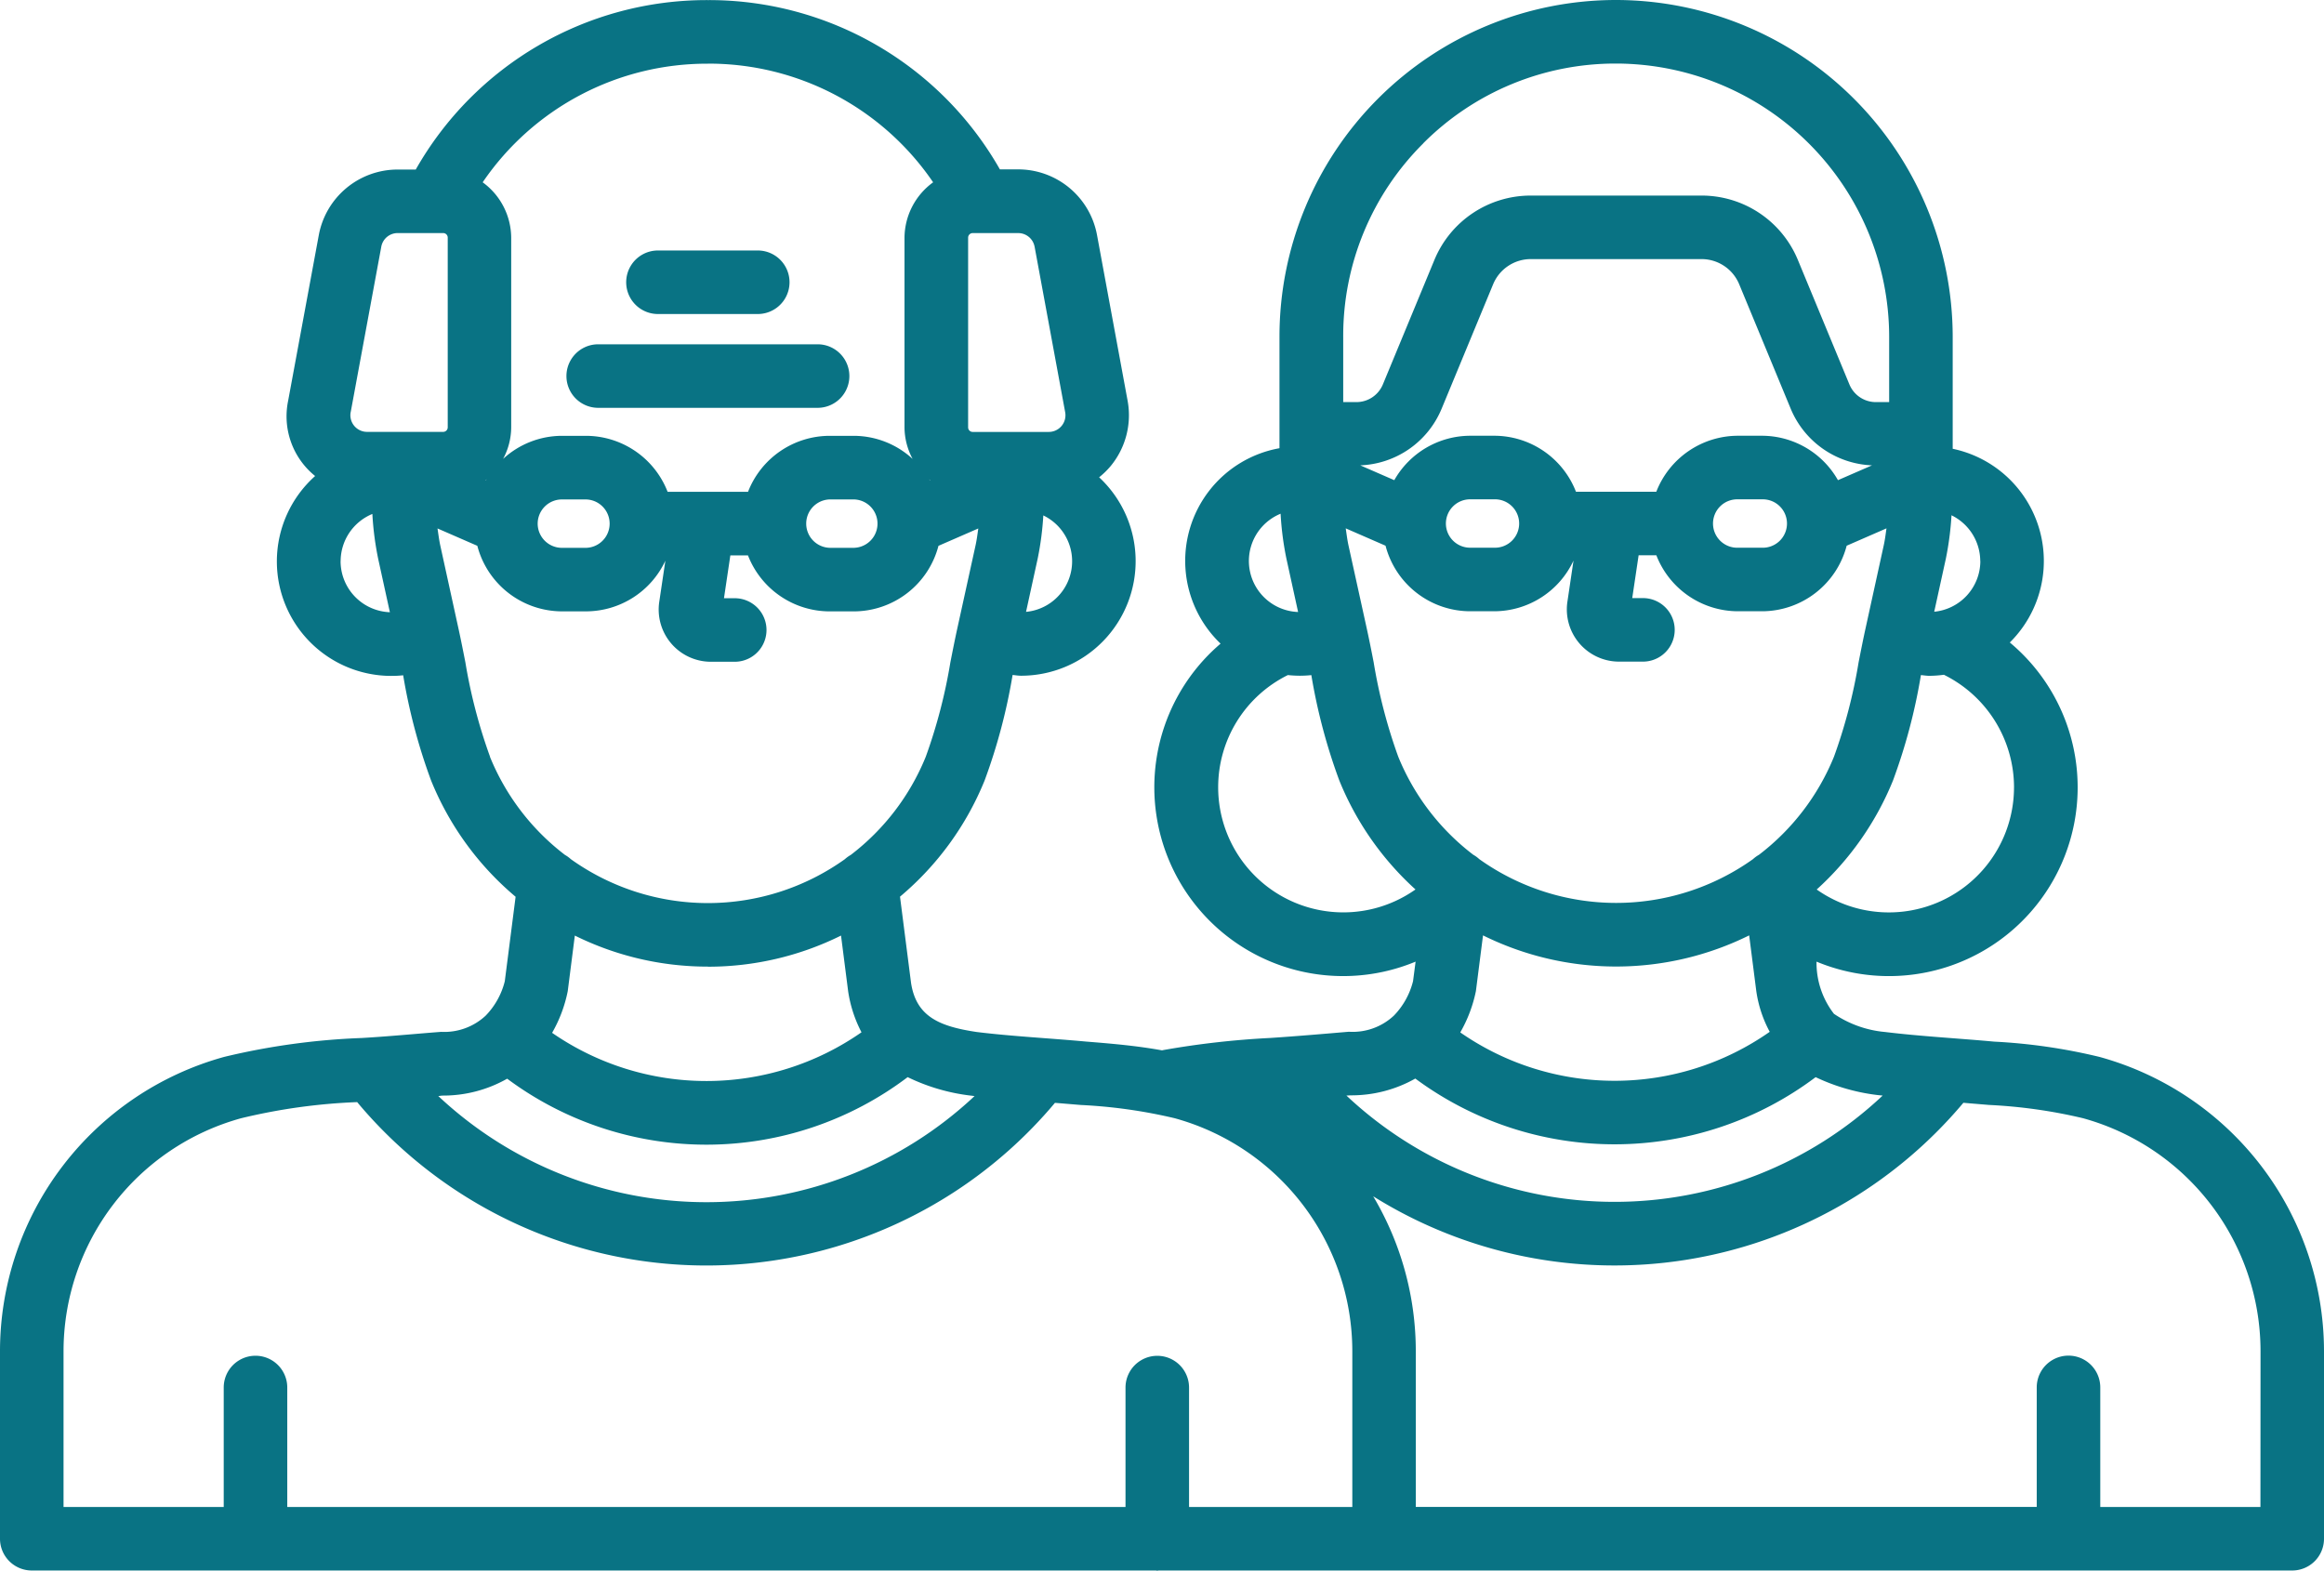
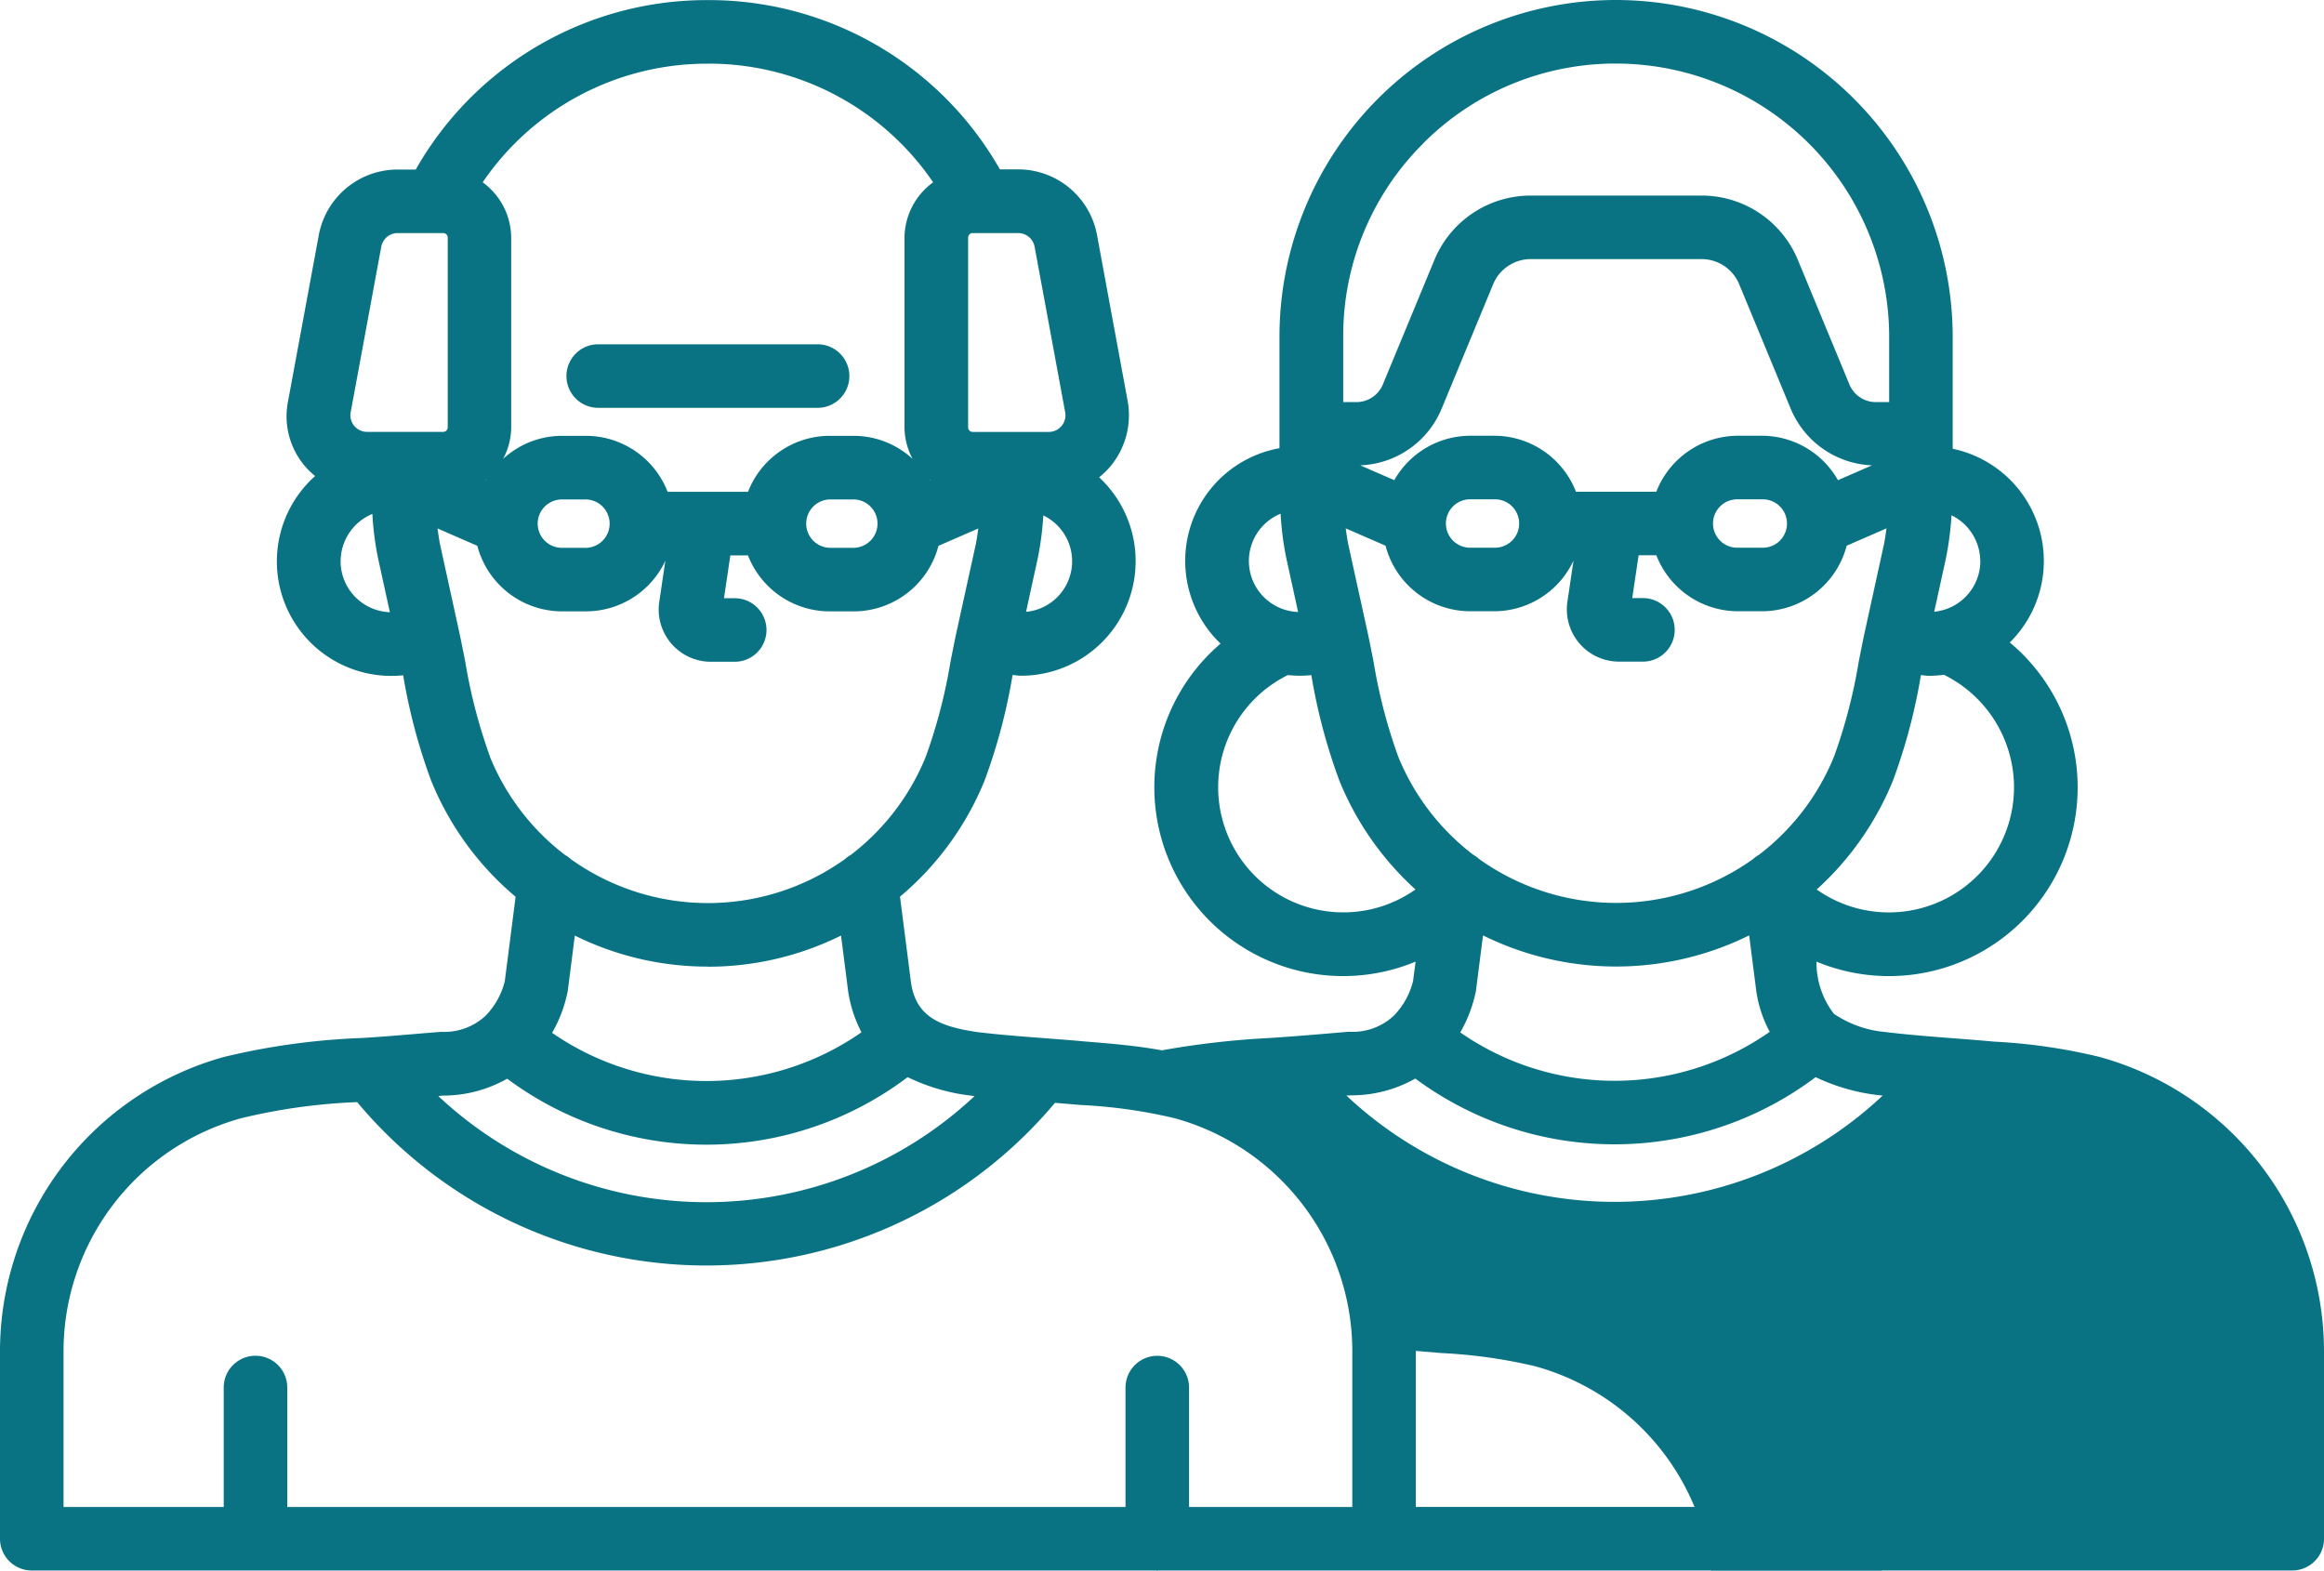
<svg xmlns="http://www.w3.org/2000/svg" width="123.843" height="83.701" viewBox="0 0 123.843 83.701">
  <defs>
    <style>.a{fill:#097384;}</style>
  </defs>
  <g transform="translate(-994 -1727.485)">
    <g transform="translate(994 1727.485)">
-       <path class="a" d="M111.885,97.809a30.283,30.283,0,0,0-5.617-.816c-1.916-.176-3.94-.284-5.818-.514a5.773,5.773,0,0,1-2.721-.968A4.443,4.443,0,0,1,96.8,92.73a10.055,10.055,0,0,0,10.3-17.007A6.109,6.109,0,0,0,104.057,65.4V59.423a17.966,17.966,0,0,0-17.9-17.938h-.039A17.938,17.938,0,0,0,68.182,59.421V65.37a6.1,6.1,0,0,0-3.139,10.414A10.062,10.062,0,0,0,75.435,92.73L75.3,93.767a4.033,4.033,0,0,1-1.02,1.838h0a3.209,3.209,0,0,1-2.4.861c-1.3.111-2.725.234-4.2.332a45.773,45.773,0,0,0-5.708.648.184.184,0,0,0-.044.013c-1.366-.249-2.731-.363-4.064-.47-1.914-.177-3.939-.278-5.815-.509-2.006-.3-3.223-.827-3.5-2.612l-.589-4.6a15.889,15.889,0,0,0,4.509-6.192,30.647,30.647,0,0,0,1.491-5.622c.148.012.29.04.443.04a6.105,6.105,0,0,0,4.168-10.574,4.339,4.339,0,0,0,.6-.581,4.257,4.257,0,0,0,.916-3.509l-1.628-8.819a4.273,4.273,0,0,0-4.2-3.5h-.976A17.833,17.833,0,0,0,37.761,41.49h-.04a17.821,17.821,0,0,0-15.566,9.03h-.968a4.273,4.273,0,0,0-4.2,3.5l-1.632,8.82a4.085,4.085,0,0,0,1.438,4.012,6.1,6.1,0,0,0,4.692,10.619,30.508,30.508,0,0,0,1.491,5.617,15.89,15.89,0,0,0,4.5,6.185l-.576,4.5a4.021,4.021,0,0,1-1.022,1.838,3.233,3.233,0,0,1-2.37.861c-1.321.1-2.746.241-4.226.327a37.153,37.153,0,0,0-7.33,1.006A16.281,16.281,0,0,0,0,113.475v10.008a1.693,1.693,0,0,0,1.693,1.693H61.578c.03,0,.059.01.089.01s.059-.008.089-.01H122.15a1.692,1.692,0,0,0,1.693-1.693V113.475A16.281,16.281,0,0,0,111.885,97.809ZM97.942,67.073A4.662,4.662,0,0,0,93.9,64.706H92.61a4.674,4.674,0,0,0-4.347,2.983H83.981a4.675,4.675,0,0,0-4.354-2.983H78.339A4.661,4.661,0,0,0,74.3,67.073l-1.813-.79a4.893,4.893,0,0,0,4.337-3.022l2.742-6.625a2.172,2.172,0,0,1,2.011-1.344H90.67a2.172,2.172,0,0,1,2.011,1.344l2.742,6.625a4.9,4.9,0,0,0,4.335,3.022Zm-4.042,3.6H92.61a1.29,1.29,0,1,1,0-2.579H93.9a1.29,1.29,0,1,1,0,2.579Zm-16.85-1.29a1.291,1.291,0,0,1,1.29-1.29h1.288a1.29,1.29,0,1,1,0,2.579H78.339A1.291,1.291,0,0,1,77.05,69.382Zm-5.194,1.152c-.064-.3-.1-.6-.144-.894l2.122.925a4.67,4.67,0,0,0,4.506,3.493h1.288a4.672,4.672,0,0,0,4.222-2.7l-.324,2.184a2.784,2.784,0,0,0,2.754,3.2h1.27a1.693,1.693,0,0,0,0-3.386H86.98l.34-2.281h.945a4.674,4.674,0,0,0,4.347,2.983H93.9a4.672,4.672,0,0,0,4.507-3.493l2.121-.925c-.043.3-.079.6-.142.887L99.406,75c-.128.585-.245,1.18-.363,1.777A28.058,28.058,0,0,1,97.734,81.8a12.507,12.507,0,0,1-4,5.236,1.742,1.742,0,0,0-.317.23,12.563,12.563,0,0,1-14.59,0,1.685,1.685,0,0,0-.319-.232,12.488,12.488,0,0,1-4-5.232A28.2,28.2,0,0,1,73.2,76.773c-.117-.6-.234-1.19-.362-1.774ZM78.649,94.3l.379-2.969a15.983,15.983,0,0,0,14.183,0l.379,2.967a6.522,6.522,0,0,0,.716,2.172,14.4,14.4,0,0,1-16.49.032A7.376,7.376,0,0,0,78.649,94.3Zm28.675-10.871A6.668,6.668,0,0,1,96.81,88.886a15.921,15.921,0,0,0,4.064-5.805,30.4,30.4,0,0,0,1.489-5.621c.149.012.3.039.445.039a6.085,6.085,0,0,0,.78-.056,6.7,6.7,0,0,1,3.737,5.983Zm-1.794-12.045a2.721,2.721,0,0,1-2.458,2.7l.621-2.833a16.3,16.3,0,0,0,.3-2.307,2.725,2.725,0,0,1,1.532,2.44ZM75.841,49.123a14.454,14.454,0,0,1,10.278-4.251h.031a14.575,14.575,0,0,1,14.521,14.552v3.489h-.705a1.526,1.526,0,0,1-1.415-.946l-2.742-6.624a5.547,5.547,0,0,0-5.14-3.436H81.574a5.549,5.549,0,0,0-5.139,3.436l-2.742,6.624a1.527,1.527,0,0,1-1.415.946h-.7V59.423a14.455,14.455,0,0,1,4.269-10.3Zm-7.6,19.737a16.2,16.2,0,0,0,.31,2.393l.623,2.845a2.721,2.721,0,0,1-.933-5.237ZM64.915,83.425a6.662,6.662,0,0,1,3.714-5.966,6.163,6.163,0,0,0,.644.035,6.03,6.03,0,0,0,.607-.032,30.505,30.505,0,0,0,1.491,5.617,15.9,15.9,0,0,0,4.058,5.805,6.668,6.668,0,0,1-10.514-5.461Zm7.045,16.43a6.916,6.916,0,0,0,3.46-.894,17.835,17.835,0,0,0,21.333-.075,10.592,10.592,0,0,0,3.237.946c.112.015.222.022.334.036a20.852,20.852,0,0,1-28.574,0ZM49.546,67.078c-.01-.016-.017-.033-.027-.049l.048.04Zm-4.042,3.6H44.216a1.29,1.29,0,0,1,0-2.579h1.291a1.29,1.29,0,0,1,0,2.579Zm9.173,3.409.62-2.835a16.011,16.011,0,0,0,.3-2.3,2.709,2.709,0,0,1-.925,5.139Zm.456-19.453,1.629,8.82a.888.888,0,0,1-.871,1.048H51.832a.243.243,0,0,1-.242-.242V54.148a.243.243,0,0,1,.242-.242h2.428A.887.887,0,0,1,55.132,54.632ZM37.722,44.876h.032A14.464,14.464,0,0,1,49.725,51.2,3.677,3.677,0,0,0,48.2,54.148v10.11a3.58,3.58,0,0,0,.433,1.683A4.644,4.644,0,0,0,45.5,64.71H44.216a4.675,4.675,0,0,0-4.354,2.983H35.576a4.675,4.675,0,0,0-4.347-2.983H29.943a4.644,4.644,0,0,0-3.134,1.23,3.58,3.58,0,0,0,.432-1.683V54.148A3.677,3.677,0,0,0,25.721,51.2a14.454,14.454,0,0,1,12-6.321ZM25.879,67.068l.047-.04-.026.049Zm2.773,2.322a1.292,1.292,0,0,1,1.291-1.29h1.29a1.29,1.29,0,0,1,0,2.579h-1.29a1.292,1.292,0,0,1-1.291-1.294Zm-9.965-5.935,1.631-8.823a.887.887,0,0,1,.871-.727h2.428a.242.242,0,0,1,.242.242v10.11a.242.242,0,0,1-.242.242H19.557a.888.888,0,0,1-.871-1.048Zm-.535,7.934a2.73,2.73,0,0,1,1.691-2.516,16.165,16.165,0,0,0,.31,2.392l.623,2.845a2.726,2.726,0,0,1-2.627-2.726Zm7.963,10.425A28.2,28.2,0,0,1,24.8,76.783c-.118-.6-.235-1.191-.363-1.777l-.978-4.467c-.064-.3-.1-.6-.145-.893l2.122.925a4.672,4.672,0,0,0,4.507,3.493h1.29a4.674,4.674,0,0,0,4.224-2.7l-.325,2.186a2.784,2.784,0,0,0,2.754,3.2h1.267a1.693,1.693,0,1,0,0-3.386h-.573l.339-2.281h.94a4.675,4.675,0,0,0,4.354,2.982h1.291a4.67,4.67,0,0,0,4.506-3.493l2.122-.925c-.043.3-.08.594-.143.887l-.983,4.475c-.127.581-.244,1.177-.362,1.773a28.261,28.261,0,0,1-1.31,5.026,12.509,12.509,0,0,1-4,5.237,1.73,1.73,0,0,0-.313.226,12.563,12.563,0,0,1-14.6,0,1.663,1.663,0,0,0-.313-.227,12.5,12.5,0,0,1-4-5.233ZM37.725,93a15.94,15.94,0,0,0,7.092-1.659l.379,2.965a6.894,6.894,0,0,0,.712,2.189,14.448,14.448,0,0,1-16.487.029,7.353,7.353,0,0,0,.833-2.218l.378-2.965a15.94,15.94,0,0,0,7.09,1.654ZM23.564,99.868a6.91,6.91,0,0,0,3.463-.9,17.781,17.781,0,0,0,21.341-.083,10.474,10.474,0,0,0,3.231.968l.334.041a20.877,20.877,0,0,1-28.576,0ZM3.386,113.475a12.886,12.886,0,0,1,9.465-12.4,31.365,31.365,0,0,1,6.182-.859,24.238,24.238,0,0,0,37.184.039l.338.027,1.043.087a27.318,27.318,0,0,1,5,.706,12.885,12.885,0,0,1,9.465,12.4v8.315h-8.7v-6.361a1.693,1.693,0,0,0-3.386,0v6.361H15.308v-6.365a1.693,1.693,0,0,0-3.386,0v6.365H3.386Zm117.07,8.315h-8.535v-6.371a1.693,1.693,0,0,0-3.386,0v6.37H75.446v-8.315a16.167,16.167,0,0,0-2.27-8.239,24.27,24.27,0,0,0,31.45-4.983l.326.028,1.044.087a27.306,27.306,0,0,1,5,.706,12.887,12.887,0,0,1,9.465,12.4Z" transform="translate(0 -41.485)" />
+       <path class="a" d="M111.885,97.809a30.283,30.283,0,0,0-5.617-.816c-1.916-.176-3.94-.284-5.818-.514a5.773,5.773,0,0,1-2.721-.968A4.443,4.443,0,0,1,96.8,92.73a10.055,10.055,0,0,0,10.3-17.007A6.109,6.109,0,0,0,104.057,65.4V59.423a17.966,17.966,0,0,0-17.9-17.938h-.039A17.938,17.938,0,0,0,68.182,59.421V65.37a6.1,6.1,0,0,0-3.139,10.414A10.062,10.062,0,0,0,75.435,92.73L75.3,93.767a4.033,4.033,0,0,1-1.02,1.838h0a3.209,3.209,0,0,1-2.4.861c-1.3.111-2.725.234-4.2.332a45.773,45.773,0,0,0-5.708.648.184.184,0,0,0-.044.013c-1.366-.249-2.731-.363-4.064-.47-1.914-.177-3.939-.278-5.815-.509-2.006-.3-3.223-.827-3.5-2.612l-.589-4.6a15.889,15.889,0,0,0,4.509-6.192,30.647,30.647,0,0,0,1.491-5.622c.148.012.29.04.443.04a6.105,6.105,0,0,0,4.168-10.574,4.339,4.339,0,0,0,.6-.581,4.257,4.257,0,0,0,.916-3.509l-1.628-8.819a4.273,4.273,0,0,0-4.2-3.5h-.976A17.833,17.833,0,0,0,37.761,41.49h-.04a17.821,17.821,0,0,0-15.566,9.03h-.968a4.273,4.273,0,0,0-4.2,3.5l-1.632,8.82a4.085,4.085,0,0,0,1.438,4.012,6.1,6.1,0,0,0,4.692,10.619,30.508,30.508,0,0,0,1.491,5.617,15.89,15.89,0,0,0,4.5,6.185l-.576,4.5a4.021,4.021,0,0,1-1.022,1.838,3.233,3.233,0,0,1-2.37.861c-1.321.1-2.746.241-4.226.327a37.153,37.153,0,0,0-7.33,1.006A16.281,16.281,0,0,0,0,113.475v10.008a1.693,1.693,0,0,0,1.693,1.693H61.578c.03,0,.059.01.089.01s.059-.008.089-.01H122.15a1.692,1.692,0,0,0,1.693-1.693V113.475A16.281,16.281,0,0,0,111.885,97.809ZM97.942,67.073A4.662,4.662,0,0,0,93.9,64.706H92.61a4.674,4.674,0,0,0-4.347,2.983H83.981a4.675,4.675,0,0,0-4.354-2.983H78.339A4.661,4.661,0,0,0,74.3,67.073l-1.813-.79a4.893,4.893,0,0,0,4.337-3.022l2.742-6.625a2.172,2.172,0,0,1,2.011-1.344H90.67a2.172,2.172,0,0,1,2.011,1.344l2.742,6.625a4.9,4.9,0,0,0,4.335,3.022Zm-4.042,3.6H92.61a1.29,1.29,0,1,1,0-2.579H93.9a1.29,1.29,0,1,1,0,2.579Zm-16.85-1.29a1.291,1.291,0,0,1,1.29-1.29h1.288a1.29,1.29,0,1,1,0,2.579H78.339A1.291,1.291,0,0,1,77.05,69.382Zm-5.194,1.152c-.064-.3-.1-.6-.144-.894l2.122.925a4.67,4.67,0,0,0,4.506,3.493h1.288a4.672,4.672,0,0,0,4.222-2.7l-.324,2.184a2.784,2.784,0,0,0,2.754,3.2h1.27a1.693,1.693,0,0,0,0-3.386H86.98l.34-2.281h.945a4.674,4.674,0,0,0,4.347,2.983H93.9a4.672,4.672,0,0,0,4.507-3.493l2.121-.925c-.043.3-.079.6-.142.887L99.406,75c-.128.585-.245,1.18-.363,1.777A28.058,28.058,0,0,1,97.734,81.8a12.507,12.507,0,0,1-4,5.236,1.742,1.742,0,0,0-.317.23,12.563,12.563,0,0,1-14.59,0,1.685,1.685,0,0,0-.319-.232,12.488,12.488,0,0,1-4-5.232A28.2,28.2,0,0,1,73.2,76.773c-.117-.6-.234-1.19-.362-1.774ZM78.649,94.3l.379-2.969a15.983,15.983,0,0,0,14.183,0l.379,2.967a6.522,6.522,0,0,0,.716,2.172,14.4,14.4,0,0,1-16.49.032A7.376,7.376,0,0,0,78.649,94.3Zm28.675-10.871A6.668,6.668,0,0,1,96.81,88.886a15.921,15.921,0,0,0,4.064-5.805,30.4,30.4,0,0,0,1.489-5.621c.149.012.3.039.445.039a6.085,6.085,0,0,0,.78-.056,6.7,6.7,0,0,1,3.737,5.983Zm-1.794-12.045a2.721,2.721,0,0,1-2.458,2.7l.621-2.833a16.3,16.3,0,0,0,.3-2.307,2.725,2.725,0,0,1,1.532,2.44ZM75.841,49.123a14.454,14.454,0,0,1,10.278-4.251h.031a14.575,14.575,0,0,1,14.521,14.552v3.489h-.705a1.526,1.526,0,0,1-1.415-.946l-2.742-6.624a5.547,5.547,0,0,0-5.14-3.436H81.574a5.549,5.549,0,0,0-5.139,3.436l-2.742,6.624a1.527,1.527,0,0,1-1.415.946h-.7V59.423a14.455,14.455,0,0,1,4.269-10.3Zm-7.6,19.737a16.2,16.2,0,0,0,.31,2.393l.623,2.845a2.721,2.721,0,0,1-.933-5.237ZM64.915,83.425a6.662,6.662,0,0,1,3.714-5.966,6.163,6.163,0,0,0,.644.035,6.03,6.03,0,0,0,.607-.032,30.505,30.505,0,0,0,1.491,5.617,15.9,15.9,0,0,0,4.058,5.805,6.668,6.668,0,0,1-10.514-5.461Zm7.045,16.43a6.916,6.916,0,0,0,3.46-.894,17.835,17.835,0,0,0,21.333-.075,10.592,10.592,0,0,0,3.237.946c.112.015.222.022.334.036a20.852,20.852,0,0,1-28.574,0ZM49.546,67.078c-.01-.016-.017-.033-.027-.049l.048.04Zm-4.042,3.6H44.216a1.29,1.29,0,0,1,0-2.579h1.291a1.29,1.29,0,0,1,0,2.579Zm9.173,3.409.62-2.835a16.011,16.011,0,0,0,.3-2.3,2.709,2.709,0,0,1-.925,5.139Zm.456-19.453,1.629,8.82a.888.888,0,0,1-.871,1.048H51.832a.243.243,0,0,1-.242-.242V54.148a.243.243,0,0,1,.242-.242h2.428A.887.887,0,0,1,55.132,54.632ZM37.722,44.876h.032A14.464,14.464,0,0,1,49.725,51.2,3.677,3.677,0,0,0,48.2,54.148v10.11a3.58,3.58,0,0,0,.433,1.683A4.644,4.644,0,0,0,45.5,64.71H44.216a4.675,4.675,0,0,0-4.354,2.983H35.576a4.675,4.675,0,0,0-4.347-2.983H29.943a4.644,4.644,0,0,0-3.134,1.23,3.58,3.58,0,0,0,.432-1.683V54.148A3.677,3.677,0,0,0,25.721,51.2a14.454,14.454,0,0,1,12-6.321ZM25.879,67.068l.047-.04-.026.049Zm2.773,2.322a1.292,1.292,0,0,1,1.291-1.29h1.29a1.29,1.29,0,0,1,0,2.579h-1.29a1.292,1.292,0,0,1-1.291-1.294Zm-9.965-5.935,1.631-8.823a.887.887,0,0,1,.871-.727h2.428a.242.242,0,0,1,.242.242v10.11a.242.242,0,0,1-.242.242H19.557a.888.888,0,0,1-.871-1.048Zm-.535,7.934a2.73,2.73,0,0,1,1.691-2.516,16.165,16.165,0,0,0,.31,2.392l.623,2.845a2.726,2.726,0,0,1-2.627-2.726Zm7.963,10.425A28.2,28.2,0,0,1,24.8,76.783c-.118-.6-.235-1.191-.363-1.777l-.978-4.467c-.064-.3-.1-.6-.145-.893l2.122.925a4.672,4.672,0,0,0,4.507,3.493h1.29a4.674,4.674,0,0,0,4.224-2.7l-.325,2.186a2.784,2.784,0,0,0,2.754,3.2h1.267a1.693,1.693,0,1,0,0-3.386h-.573l.339-2.281h.94a4.675,4.675,0,0,0,4.354,2.982h1.291a4.67,4.67,0,0,0,4.506-3.493l2.122-.925c-.043.3-.08.594-.143.887l-.983,4.475c-.127.581-.244,1.177-.362,1.773a28.261,28.261,0,0,1-1.31,5.026,12.509,12.509,0,0,1-4,5.237,1.73,1.73,0,0,0-.313.226,12.563,12.563,0,0,1-14.6,0,1.663,1.663,0,0,0-.313-.227,12.5,12.5,0,0,1-4-5.233ZM37.725,93a15.94,15.94,0,0,0,7.092-1.659l.379,2.965a6.894,6.894,0,0,0,.712,2.189,14.448,14.448,0,0,1-16.487.029,7.353,7.353,0,0,0,.833-2.218l.378-2.965a15.94,15.94,0,0,0,7.09,1.654ZM23.564,99.868a6.91,6.91,0,0,0,3.463-.9,17.781,17.781,0,0,0,21.341-.083,10.474,10.474,0,0,0,3.231.968l.334.041a20.877,20.877,0,0,1-28.576,0ZM3.386,113.475a12.886,12.886,0,0,1,9.465-12.4,31.365,31.365,0,0,1,6.182-.859,24.238,24.238,0,0,0,37.184.039l.338.027,1.043.087a27.318,27.318,0,0,1,5,.706,12.885,12.885,0,0,1,9.465,12.4v8.315h-8.7v-6.361a1.693,1.693,0,0,0-3.386,0v6.361H15.308v-6.365a1.693,1.693,0,0,0-3.386,0v6.365H3.386Zm117.07,8.315h-8.535v-6.371a1.693,1.693,0,0,0-3.386,0v6.37H75.446v-8.315l.326.028,1.044.087a27.306,27.306,0,0,1,5,.706,12.887,12.887,0,0,1,9.465,12.4Z" transform="translate(0 -41.485)" />
      <path class="a" d="M32.891,63.834H44.582a1.693,1.693,0,1,0,0-3.386H32.891a1.693,1.693,0,0,0,0,3.386Z" transform="translate(-1.013 -42.101)" />
-       <path class="a" d="M36.182,58.667H41.5a1.693,1.693,0,0,0,0-3.386H36.182a1.693,1.693,0,0,0,0,3.386Z" transform="translate(-1.12 -41.933)" />
    </g>
  </g>
</svg>